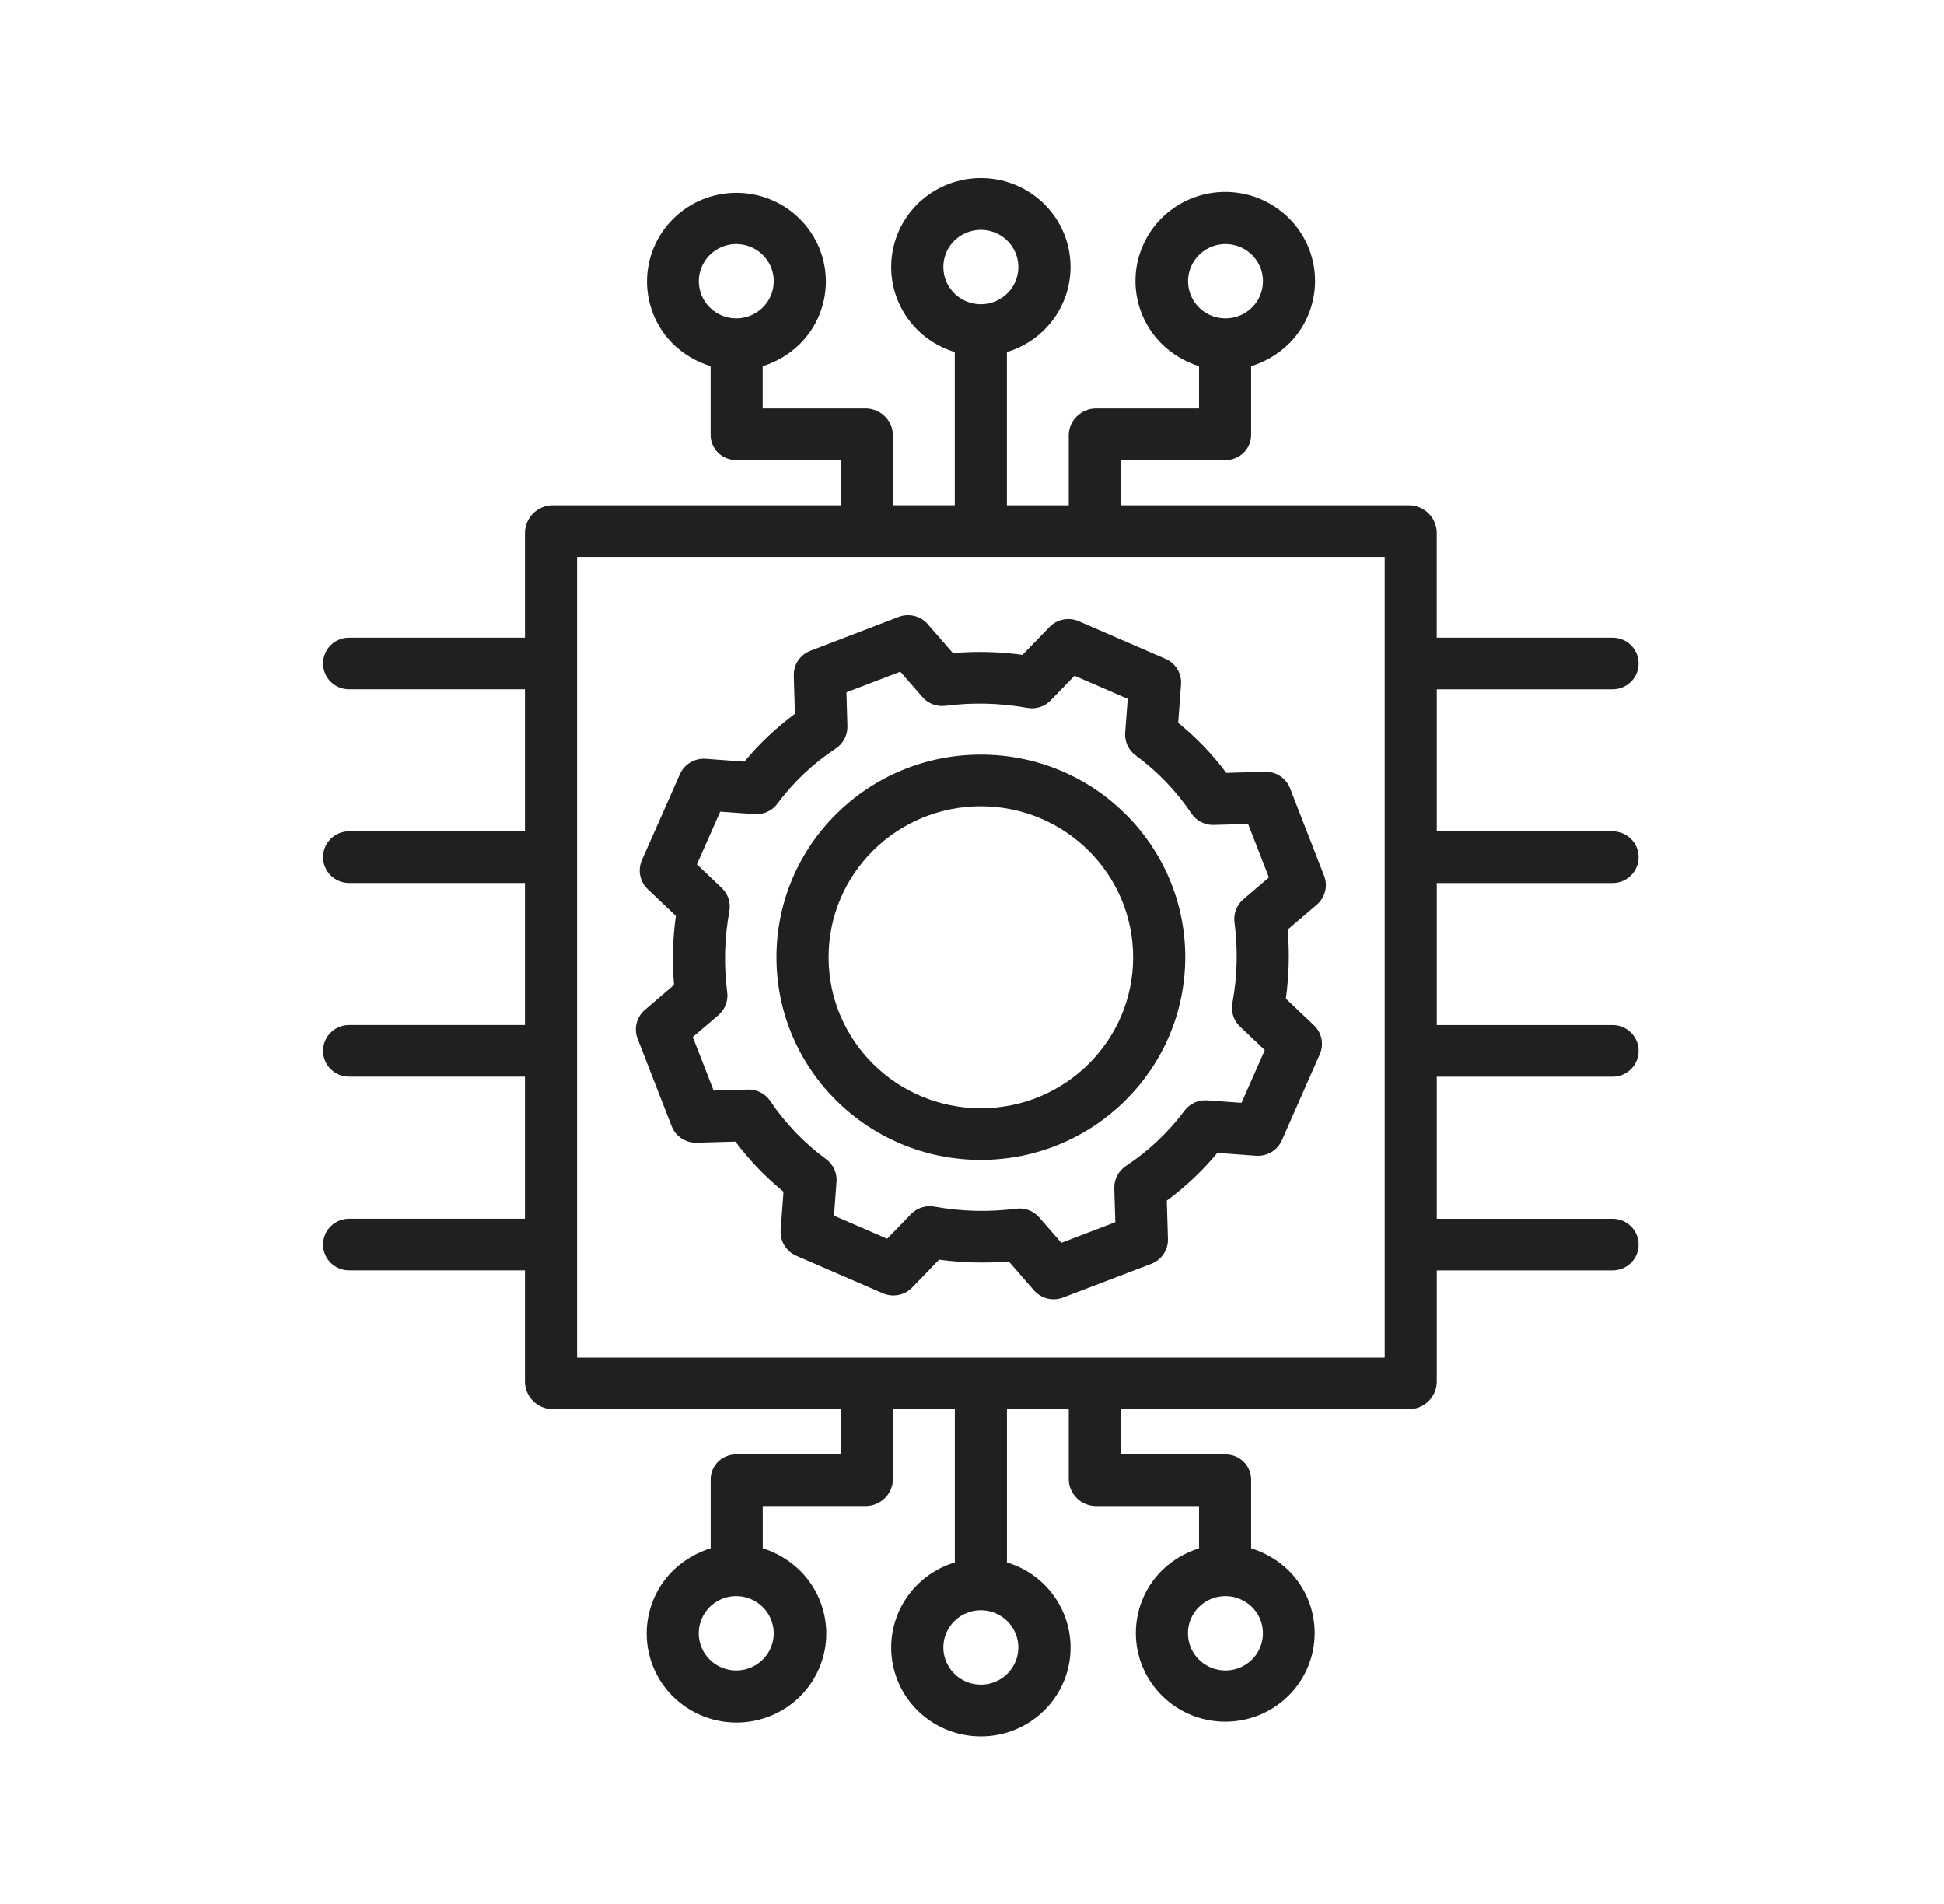
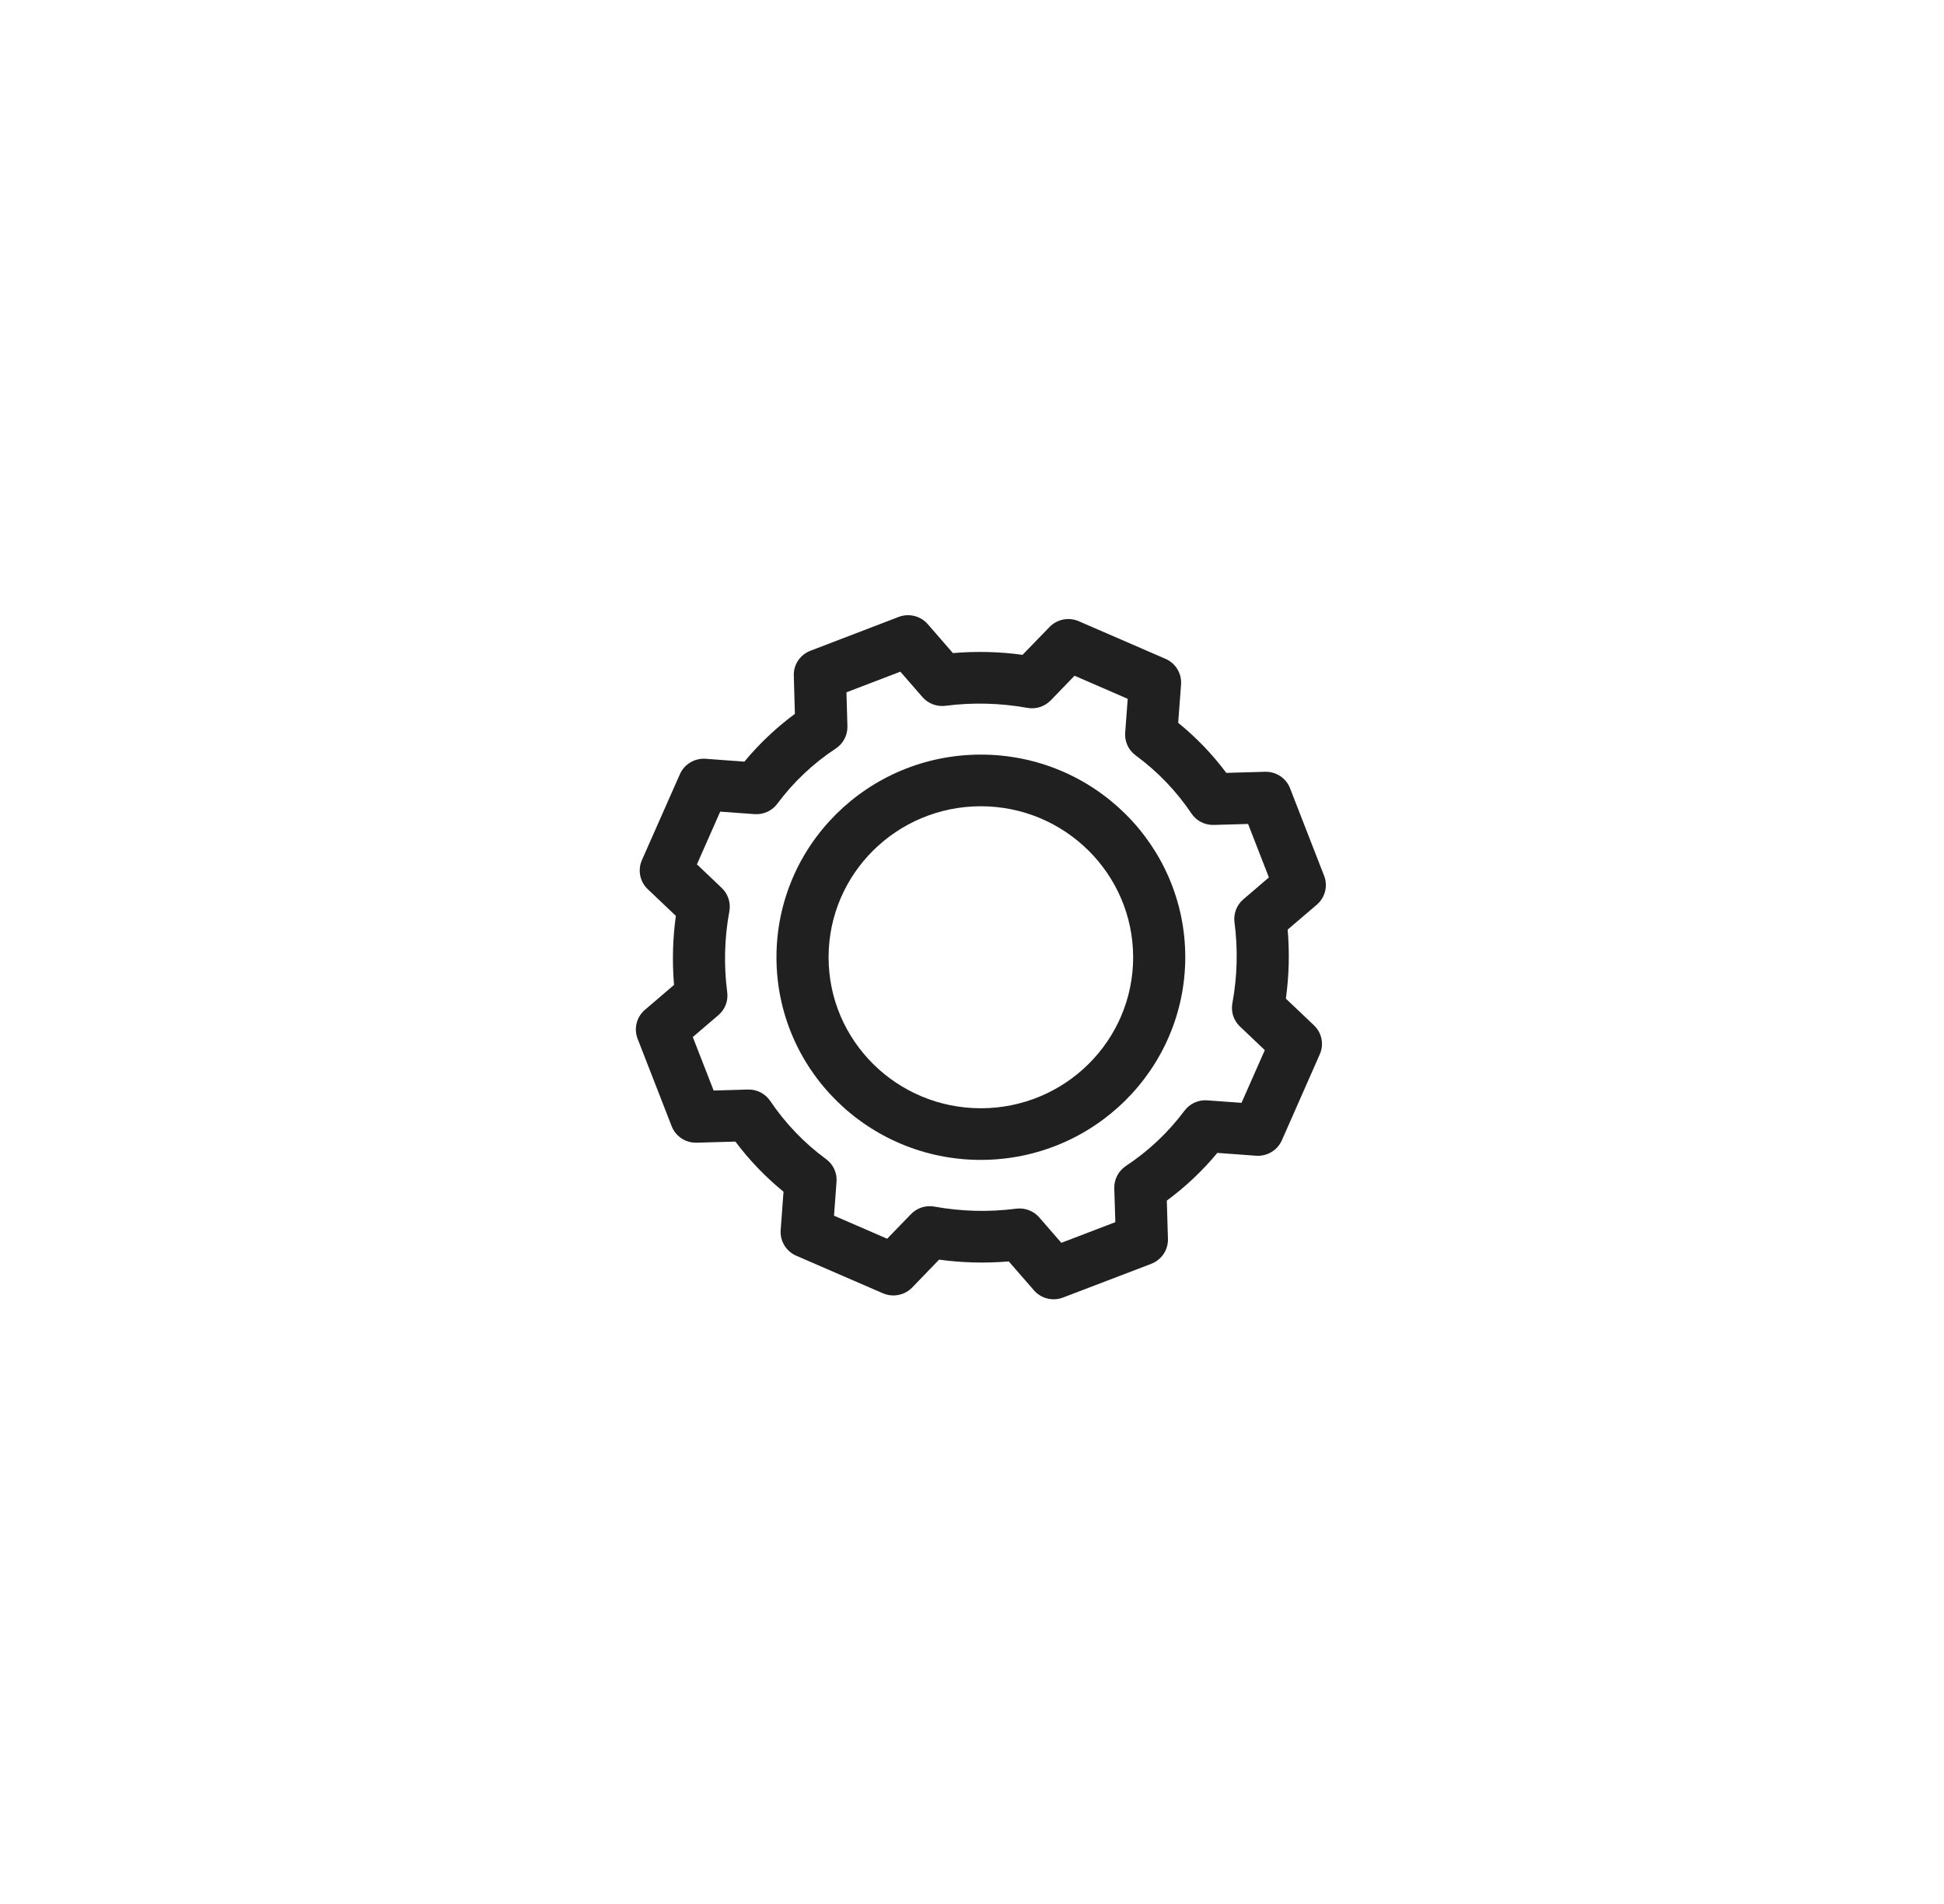
<svg xmlns="http://www.w3.org/2000/svg" width="48" height="47" viewBox="0 0 48 47" fill="none">
  <path d="M24.219 28.633C21.431 28.633 19.172 26.393 19.172 23.631C19.172 20.867 21.431 18.628 24.219 18.628C27.006 18.628 29.266 20.867 29.266 23.631C29.262 26.392 27.005 28.63 24.219 28.633ZM24.219 19.903C22.142 19.903 20.459 21.572 20.459 23.631C20.459 25.689 22.142 27.358 24.219 27.358C26.295 27.358 27.979 25.689 27.979 23.631C27.977 21.573 26.294 19.905 24.219 19.903Z" fill="#202020" />
  <path d="M31.794 22.948C31.843 23.515 31.828 24.087 31.75 24.652L32.444 25.311C32.639 25.496 32.696 25.781 32.587 26.027L31.651 28.149C31.541 28.397 31.287 28.549 31.015 28.53L30.058 28.46C29.692 28.901 29.273 29.297 28.81 29.638L28.838 30.584C28.846 30.854 28.681 31.1 28.427 31.198L26.247 32.031C25.994 32.128 25.707 32.056 25.53 31.853L24.908 31.139C24.335 31.187 23.758 31.173 23.188 31.095L22.523 31.783C22.336 31.976 22.048 32.032 21.801 31.926L19.66 30.998C19.41 30.889 19.256 30.636 19.276 30.366L19.346 29.418C18.901 29.055 18.502 28.64 18.158 28.181L17.204 28.208C16.93 28.217 16.683 28.054 16.584 27.801L15.743 25.641C15.646 25.39 15.718 25.105 15.923 24.929L16.643 24.313C16.595 23.745 16.609 23.174 16.688 22.609L15.994 21.95C15.799 21.765 15.742 21.48 15.849 21.234L16.787 19.113C16.895 18.865 17.151 18.712 17.423 18.731L18.38 18.802C18.745 18.36 19.165 17.964 19.627 17.622L19.6 16.677C19.591 16.407 19.756 16.161 20.011 16.064L22.19 15.229C22.443 15.133 22.731 15.204 22.908 15.408L23.529 16.122C24.102 16.073 24.678 16.087 25.248 16.165L25.914 15.478C26.101 15.285 26.389 15.228 26.636 15.335L28.778 16.264C29.027 16.371 29.181 16.624 29.162 16.894L29.091 17.843C29.537 18.205 29.937 18.62 30.279 19.079L31.234 19.052C31.507 19.043 31.755 19.206 31.853 19.459L32.694 21.619C32.792 21.87 32.72 22.156 32.515 22.332L31.794 22.948ZM30.817 20.34L29.972 20.364C29.749 20.371 29.54 20.265 29.418 20.081C29.046 19.528 28.58 19.043 28.042 18.648C27.864 18.519 27.766 18.307 27.782 18.089L27.845 17.251L26.532 16.681L25.945 17.288C25.795 17.443 25.578 17.513 25.364 17.474C24.698 17.354 24.017 17.336 23.346 17.423C23.132 17.451 22.917 17.369 22.776 17.207L22.231 16.581L20.9 17.09L20.924 17.927C20.93 18.147 20.822 18.355 20.638 18.477C20.08 18.844 19.591 19.306 19.193 19.841C19.062 20.017 18.849 20.114 18.629 20.097L17.783 20.036L17.208 21.337L17.821 21.92C17.977 22.068 18.047 22.284 18.009 22.494C17.887 23.155 17.869 23.83 17.956 24.495C17.984 24.708 17.902 24.92 17.739 25.059L17.106 25.6L17.621 26.921L18.465 26.896C18.687 26.889 18.897 26.997 19.02 27.18C19.392 27.732 19.857 28.217 20.395 28.612C20.573 28.742 20.672 28.953 20.655 29.171L20.593 30.01L21.905 30.579L22.493 29.972C22.642 29.817 22.86 29.747 23.073 29.786C23.739 29.907 24.421 29.924 25.091 29.837C25.306 29.81 25.52 29.891 25.661 30.053L26.206 30.68L27.539 30.17L27.513 29.333C27.507 29.113 27.616 28.906 27.799 28.783C28.357 28.416 28.846 27.954 29.245 27.42C29.376 27.244 29.589 27.146 29.809 27.163L30.655 27.224L31.23 25.923L30.617 25.341C30.46 25.193 30.39 24.976 30.429 24.766C30.551 24.106 30.569 23.431 30.481 22.765C30.454 22.553 30.536 22.34 30.699 22.201L31.331 21.66L30.817 20.34Z" fill="#202020" />
-   <path d="M8.621 17.016C8.265 17.016 7.977 16.731 7.977 16.378C7.977 16.026 8.265 15.741 8.621 15.741H12.962V13.138C12.973 12.775 13.267 12.483 13.633 12.473H20.761V11.357H18.179C18.011 11.359 17.848 11.293 17.729 11.175C17.61 11.057 17.544 10.897 17.546 10.729V9.04C17.198 8.932 16.88 8.745 16.619 8.493C15.76 7.638 15.761 6.254 16.624 5.4C17.486 4.547 18.882 4.547 19.744 5.4C20.606 6.254 20.608 7.637 19.748 8.494C19.491 8.745 19.176 8.932 18.832 9.04V10.082H21.375C21.738 10.085 22.035 10.37 22.047 10.729V12.472H23.575V8.69C22.526 8.374 21.867 7.343 22.029 6.267C22.19 5.192 23.122 4.396 24.219 4.396C25.316 4.396 26.247 5.192 26.409 6.267C26.57 7.344 25.912 8.374 24.862 8.69V12.473H26.389V10.73C26.402 10.37 26.699 10.085 27.062 10.082H29.606V9.04C29.261 8.932 28.946 8.745 28.689 8.493C28.053 7.865 27.862 6.919 28.204 6.097C28.546 5.275 29.355 4.738 30.254 4.738C31.151 4.738 31.96 5.275 32.303 6.097C32.645 6.919 32.454 7.865 31.817 8.493C31.557 8.745 31.24 8.932 30.892 9.04V10.729C30.894 10.897 30.828 11.057 30.708 11.175C30.589 11.293 30.427 11.359 30.259 11.357H27.676V12.473H34.805C35.171 12.483 35.465 12.775 35.475 13.138V15.741H39.817C40.172 15.741 40.46 16.026 40.46 16.378C40.46 16.731 40.172 17.016 39.817 17.016H35.476V20.522H39.817C40.172 20.522 40.46 20.808 40.46 21.16C40.46 21.512 40.172 21.798 39.817 21.798H35.476V25.304H39.817C40.172 25.304 40.46 25.59 40.46 25.942C40.46 26.294 40.172 26.579 39.817 26.579H35.476V30.086H39.817C40.172 30.086 40.46 30.372 40.46 30.724C40.46 31.076 40.172 31.361 39.817 31.361H35.476V34.123C35.465 34.486 35.171 34.778 34.805 34.788H27.676V35.904H30.259C30.427 35.902 30.589 35.968 30.708 36.086C30.828 36.204 30.894 36.365 30.892 36.532V38.221C31.24 38.329 31.557 38.516 31.818 38.768C32.677 39.623 32.675 41.007 31.814 41.861C30.952 42.714 29.555 42.714 28.694 41.861C27.831 41.007 27.83 39.624 28.689 38.768C28.947 38.516 29.262 38.329 29.606 38.221V37.179H27.062C26.699 37.176 26.402 36.891 26.389 36.532V34.789H24.863V38.57C25.913 38.886 26.57 39.917 26.41 40.993C26.248 42.069 25.316 42.864 24.22 42.864C23.122 42.864 22.191 42.069 22.029 40.993C21.868 39.916 22.527 38.886 23.576 38.57V34.787H22.048V36.53C22.035 36.89 21.739 37.175 21.377 37.178H18.833V38.221C19.178 38.328 19.491 38.516 19.75 38.768C20.385 39.396 20.577 40.342 20.234 41.164C19.892 41.987 19.082 42.522 18.185 42.522C17.288 42.522 16.478 41.987 16.136 41.164C15.793 40.342 15.984 39.395 16.62 38.768C16.882 38.516 17.199 38.328 17.547 38.221V36.531C17.544 36.364 17.611 36.203 17.729 36.085C17.849 35.967 18.011 35.901 18.18 35.903H20.762V34.787H13.633C13.267 34.777 12.973 34.485 12.962 34.122V31.36H8.621C8.265 31.36 7.977 31.075 7.977 30.723C7.977 30.371 8.265 30.085 8.621 30.085H12.962V26.578H8.621C8.265 26.578 7.977 26.293 7.977 25.941C7.977 25.589 8.265 25.303 8.621 25.303H12.962V21.797H8.621C8.265 21.797 7.977 21.511 7.977 21.159C7.977 20.807 8.265 20.521 8.621 20.521H12.962V17.015H8.621V17.016ZM19.105 6.941C19.105 6.504 18.793 6.127 18.36 6.042C17.928 5.956 17.494 6.187 17.326 6.591C17.156 6.995 17.299 7.46 17.666 7.704C18.033 7.947 18.521 7.9 18.833 7.59C19.008 7.419 19.106 7.184 19.105 6.941ZM25.145 6.591C25.145 6.176 24.863 5.813 24.459 5.705C24.054 5.598 23.627 5.774 23.416 6.132C23.208 6.492 23.268 6.947 23.564 7.241C23.829 7.503 24.227 7.582 24.573 7.44C24.919 7.297 25.145 6.963 25.145 6.591ZM31.185 6.942C31.185 6.504 30.873 6.127 30.44 6.042C30.008 5.956 29.574 6.187 29.405 6.591C29.236 6.995 29.379 7.46 29.745 7.704C30.113 7.947 30.601 7.9 30.913 7.59C31.088 7.419 31.185 7.184 31.184 6.941L31.185 6.942ZM29.332 40.319C29.332 40.757 29.644 41.134 30.078 41.219C30.511 41.305 30.945 41.075 31.113 40.671C31.282 40.266 31.14 39.799 30.772 39.556C30.405 39.313 29.916 39.36 29.603 39.67C29.429 39.842 29.331 40.076 29.332 40.319ZM23.293 40.669C23.293 41.084 23.575 41.447 23.979 41.555C24.384 41.663 24.811 41.487 25.02 41.128C25.23 40.768 25.169 40.313 24.873 40.02C24.608 39.757 24.21 39.678 23.864 39.82C23.518 39.963 23.293 40.297 23.293 40.669ZM17.253 40.319C17.253 40.757 17.565 41.134 17.998 41.219C18.432 41.305 18.865 41.075 19.034 40.671C19.203 40.266 19.06 39.799 18.692 39.556C18.326 39.313 17.836 39.36 17.524 39.67C17.35 39.842 17.253 40.075 17.253 40.319ZM14.25 33.514H34.19V13.749H14.249V33.515L14.25 33.514Z" fill="#202020" />
</svg>